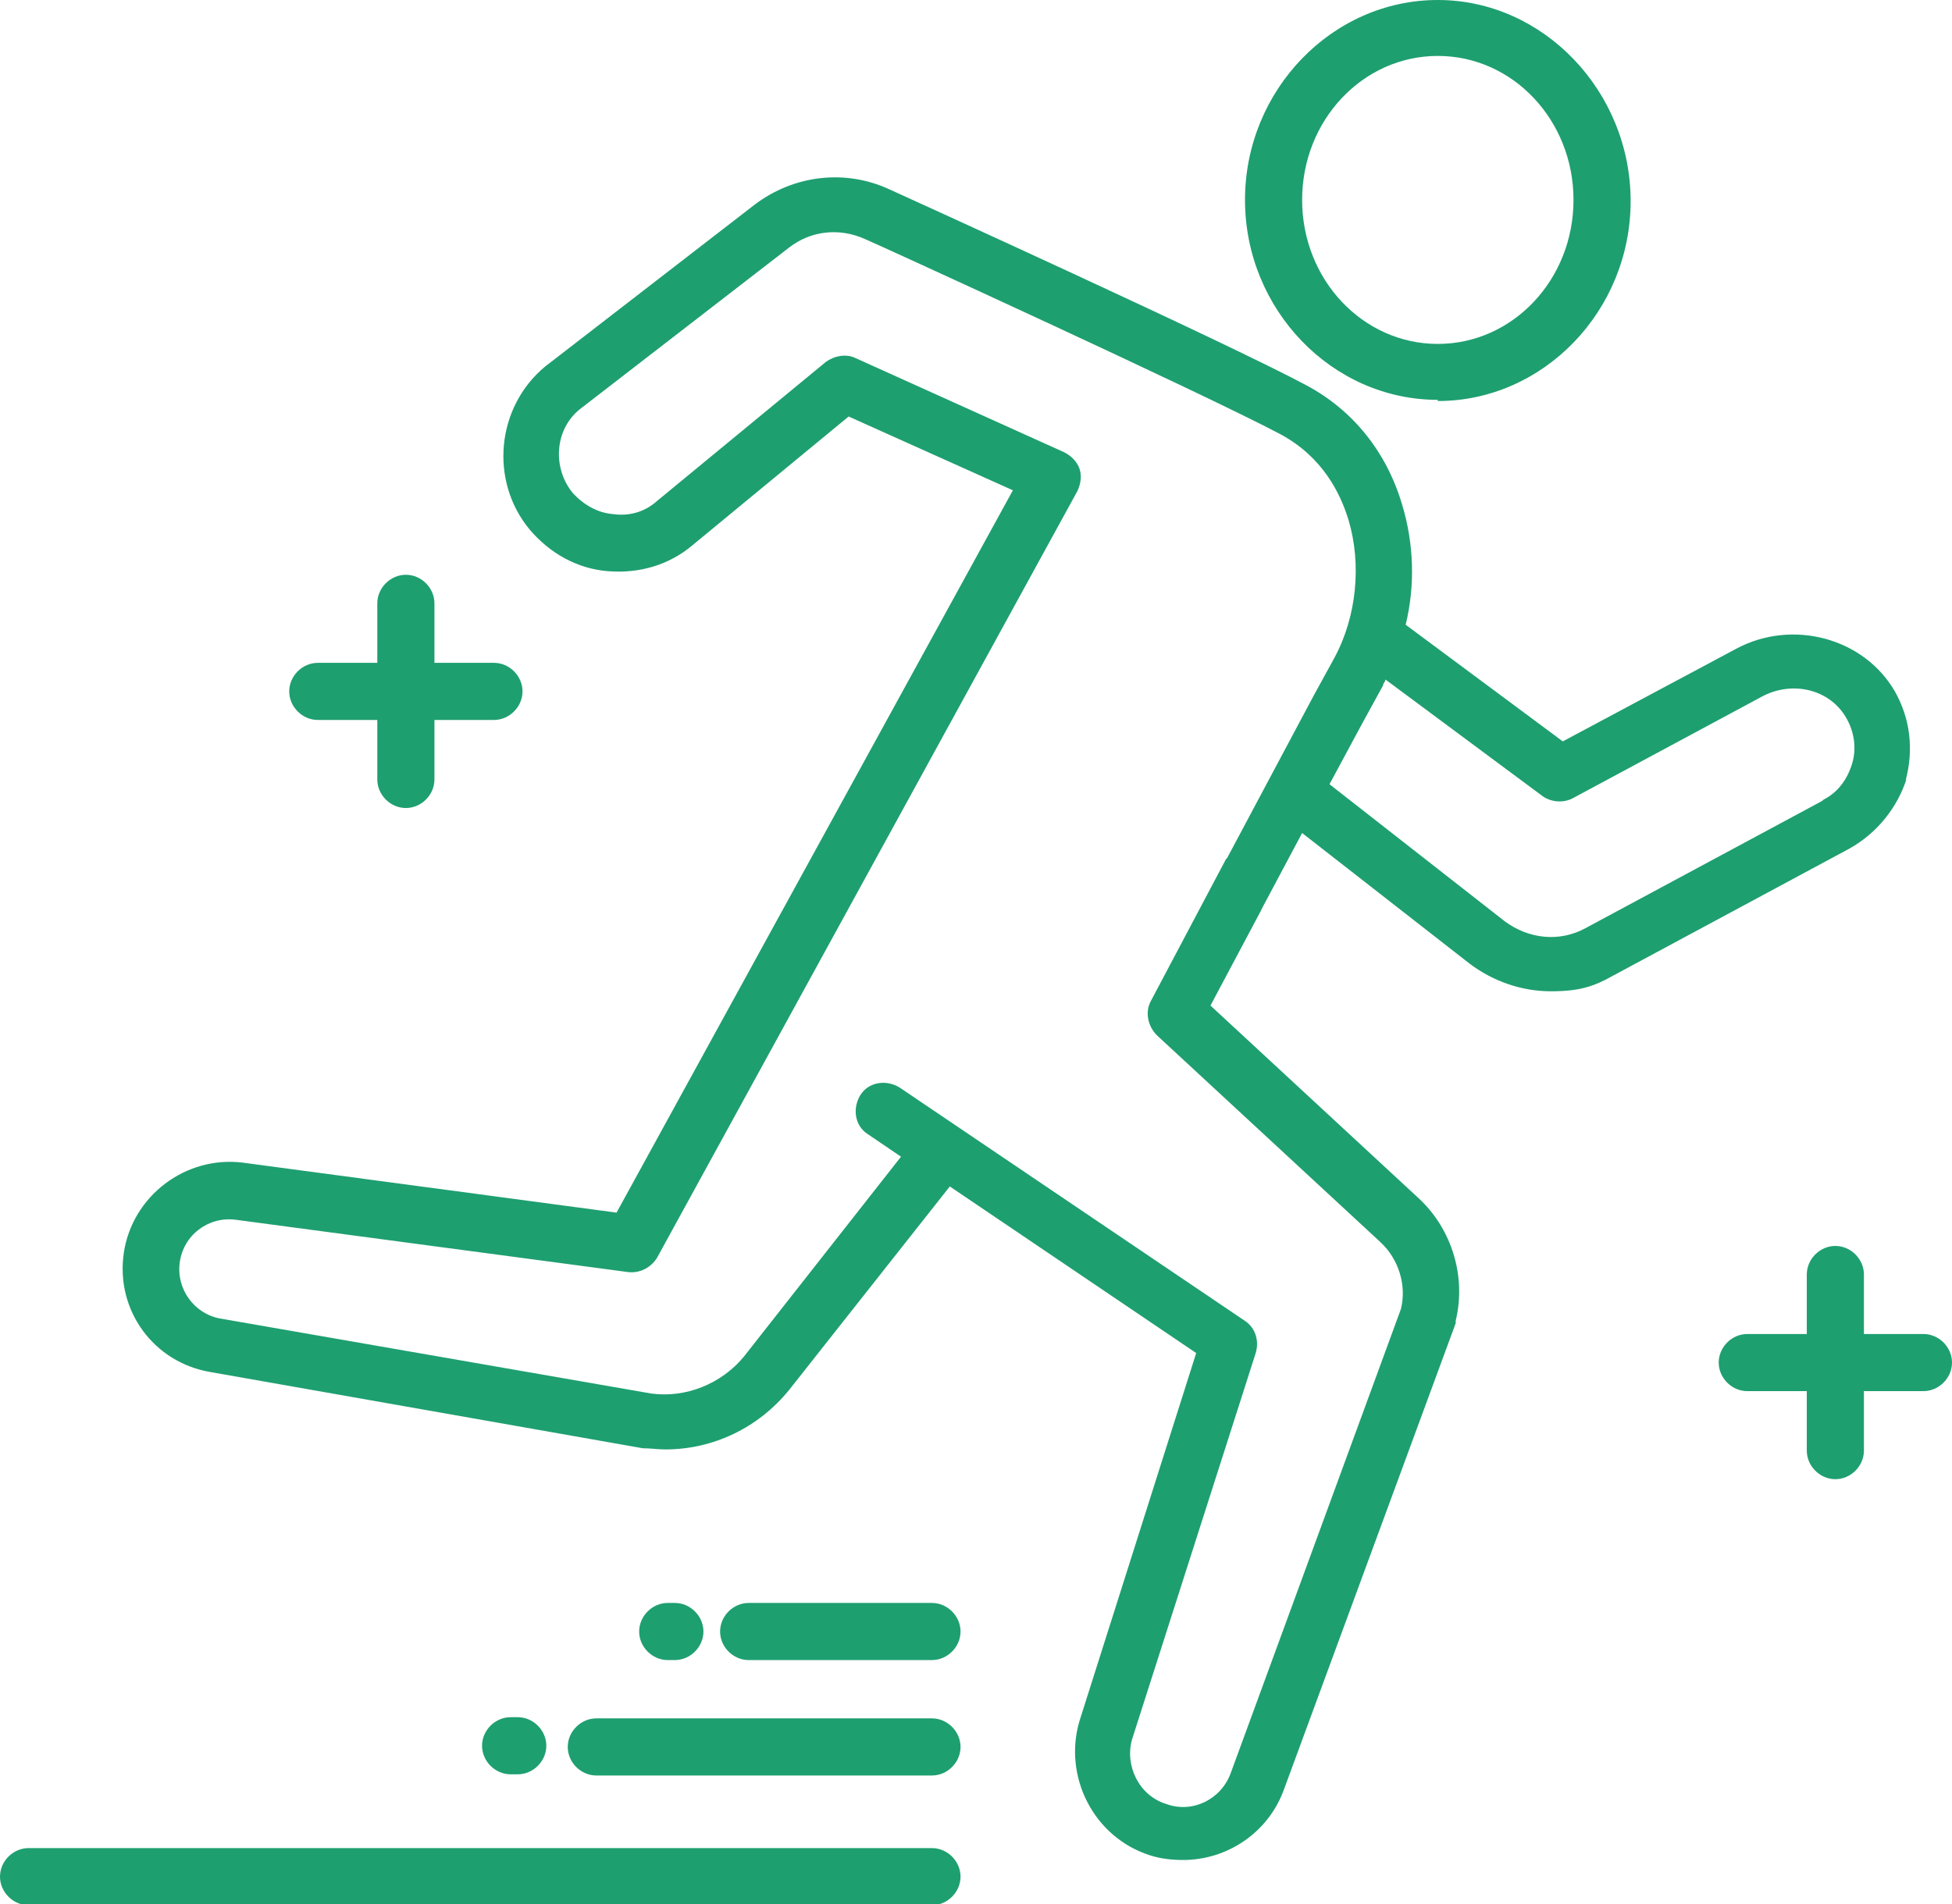
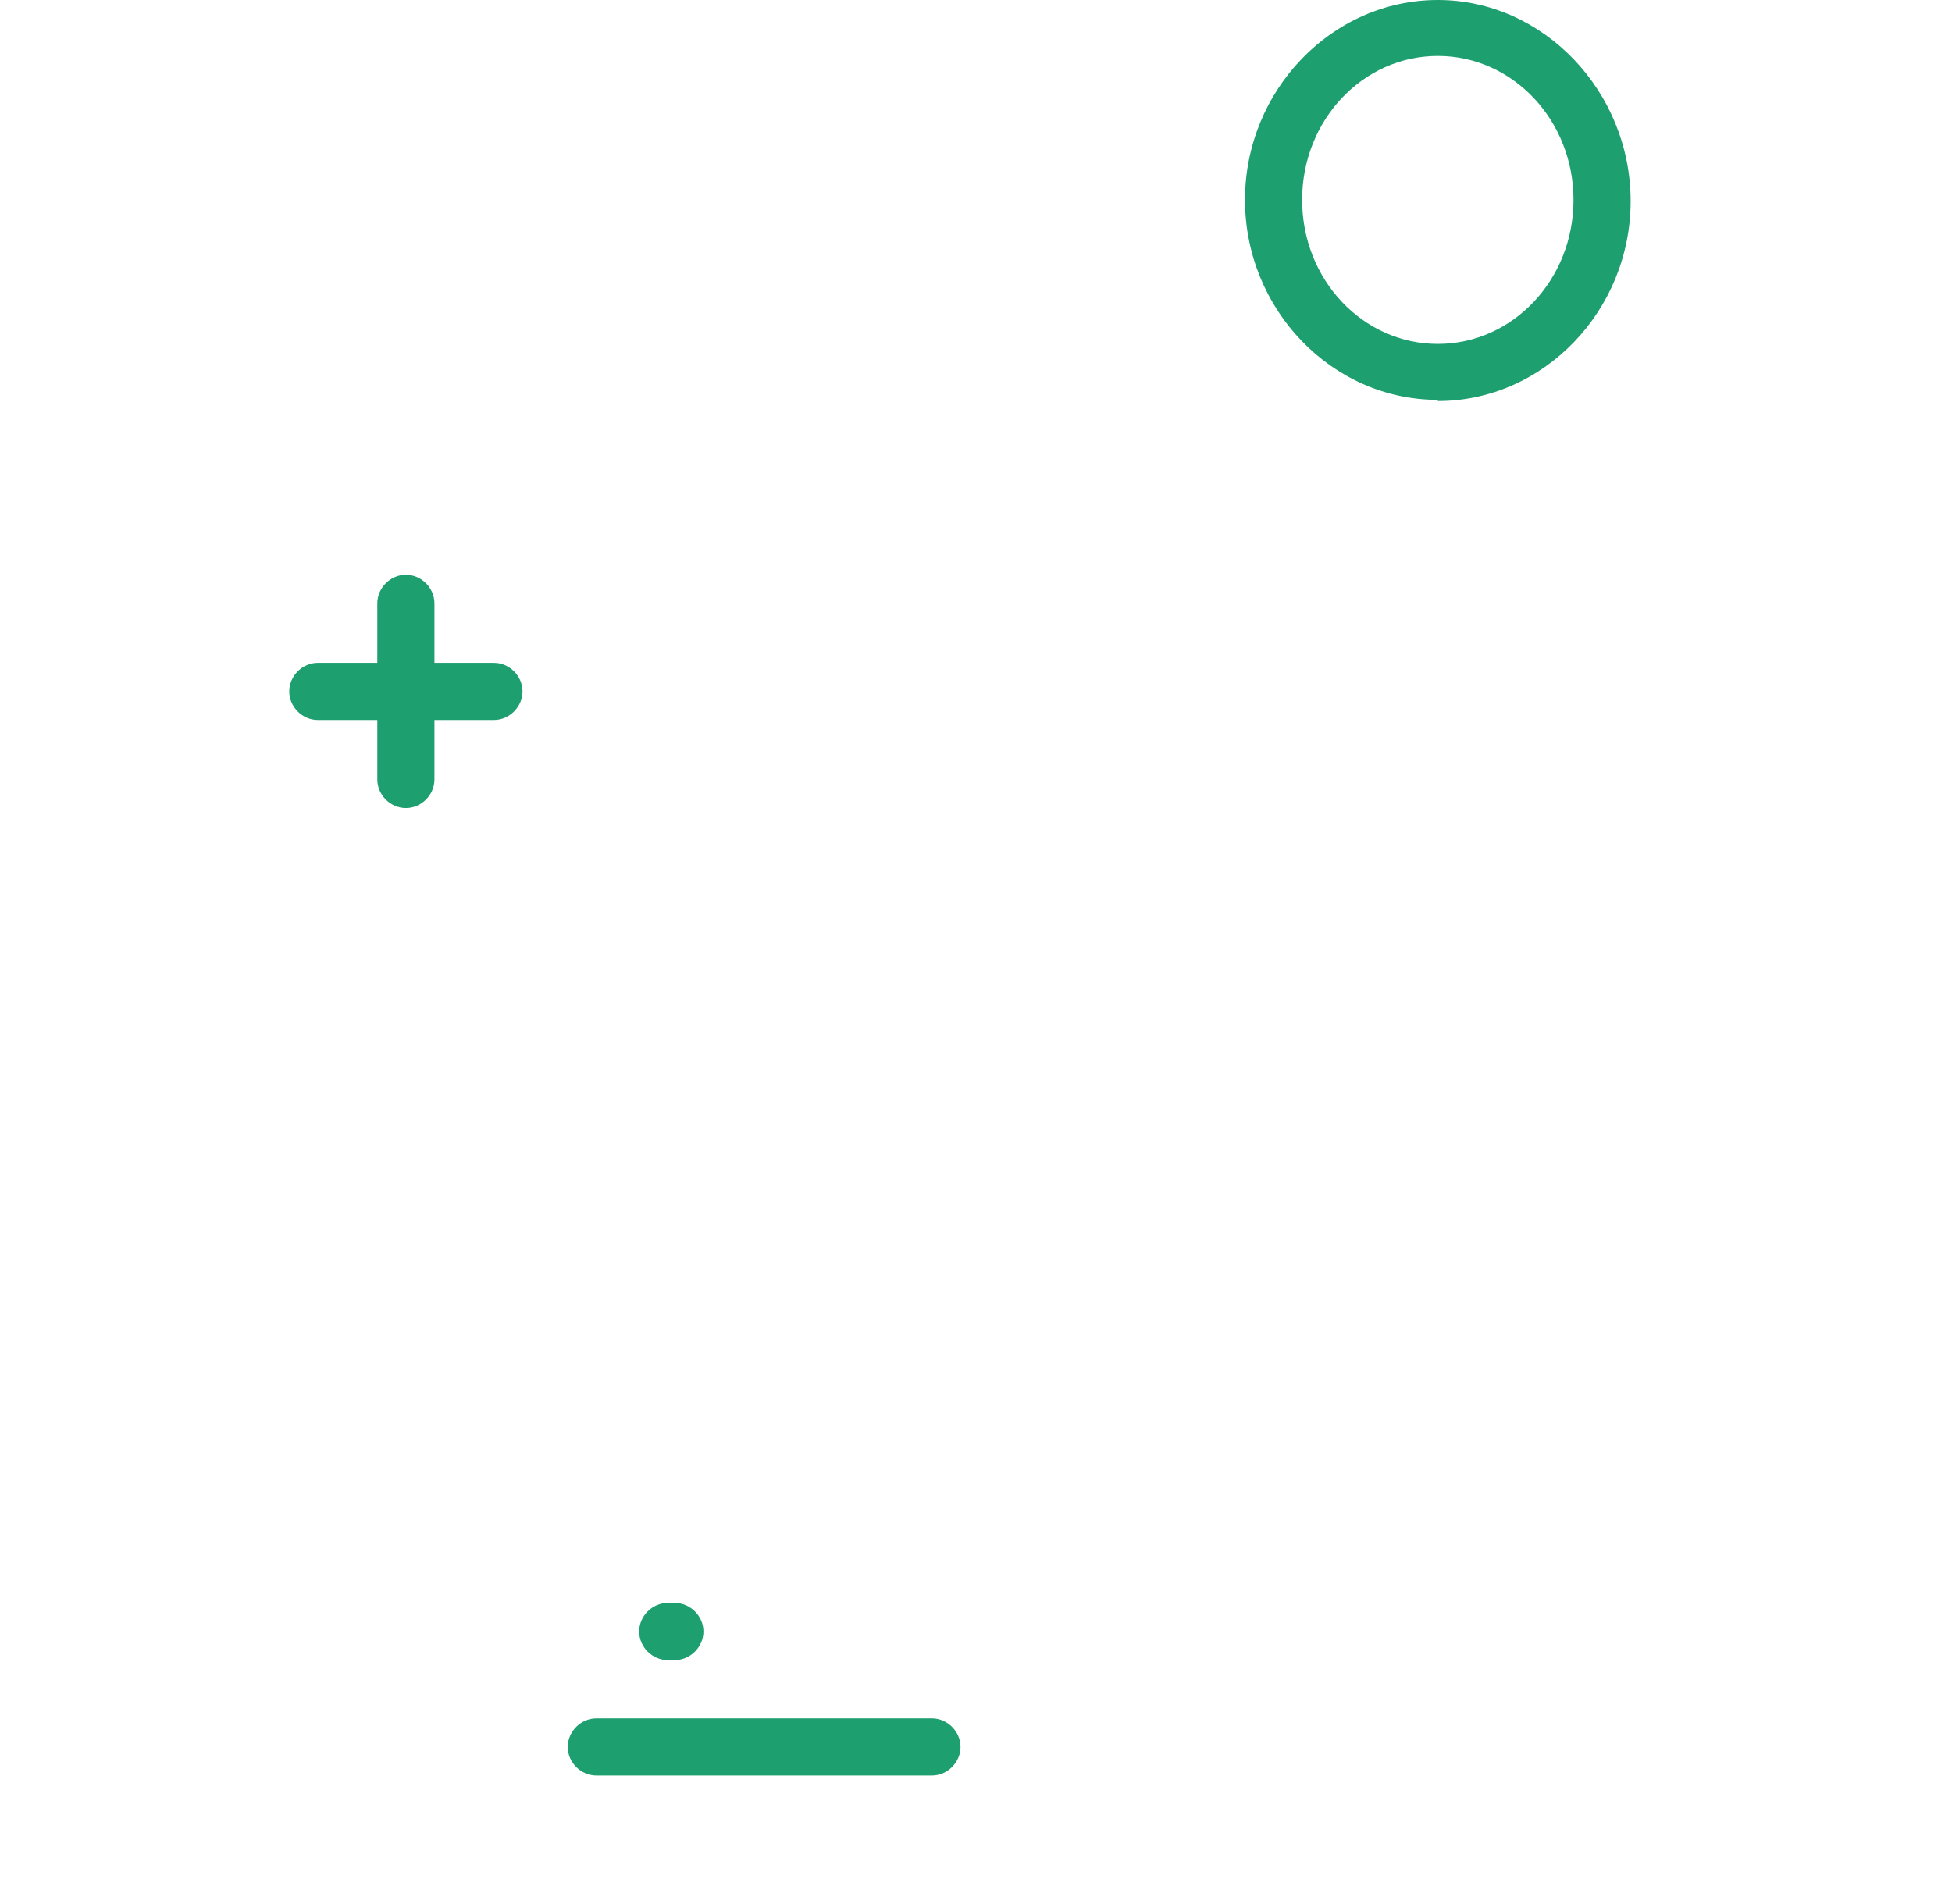
<svg xmlns="http://www.w3.org/2000/svg" version="1.1" viewBox="0 0 164 160">
  <defs>
    <style>
      .cls-1 {
        fill: #1e9f70;
      }
    </style>
  </defs>
  <g>
    <g id="_レイヤー_1" data-name="レイヤー_1">
      <g>
-         <path class="cls-1" d="M160.1,65.6c.7-2.6.4-5.2-.9-7.5-2.6-4.5-8.6-6.1-13.3-3.6l-14.6,7.8-13.2-9.8c.8-3.3.7-6.8-.3-10.1-1.3-4.4-4.1-7.9-8-10-6.7-3.6-34-16-35.1-16.5-3.7-1.7-8-1.2-11.3,1.3l-17.6,13.6s0,0,0,0c-4.1,3.4-4.7,9.6-1.3,13.7,1.7,2,4,3.3,6.6,3.5,2.6.2,5.1-.5,7.1-2.2l13.1-10.8,13.8,6.2-33.3,60.7-31.4-4.2c-4.8-.6-9.3,2.8-10,7.6-.7,4.8,2.5,9.2,7.3,10l36.3,6.4s0,0,0,0c.6,0,1.3.1,1.9.1,4,0,7.8-1.8,10.4-5l13.5-17.1,20.7,14-9.8,30.9c-1.4,4.7,1.2,9.8,5.9,11.3.9.3,1.9.4,2.8.4,3.7,0,7.2-2.3,8.5-6l14.4-39.1c0,0,0-.2,0-.2.9-3.7-.3-7.7-3.1-10.3l-17.5-16.2,4.2-7.9s0,0,0,0l.2-.4,3.3-6.2,14.1,11c2,1.5,4.4,2.3,6.8,2.3s3.6-.4,5.2-1.3l19.9-10.7c2.3-1.3,4-3.4,4.8-5.9ZM103,72.2l-6.3,11.9c-.5.9-.3,2.1.5,2.9l18.8,17.4c1.5,1.4,2.2,3.6,1.7,5.6l-14.3,39c-.8,2.2-3.2,3.4-5.4,2.6-2.3-.7-3.5-3.2-2.9-5.4l10.4-32.5c.3-1,0-2.1-.9-2.7l-29-19.6c-1.1-.7-2.6-.5-3.3.6-.7,1.1-.5,2.6.6,3.3l2.8,1.9-13.2,16.8c-1.9,2.3-4.9,3.5-7.8,3.1l-36.2-6.3c-2.2-.4-3.7-2.5-3.4-4.7.3-2.3,2.4-3.9,4.7-3.6l33,4.4c1,.1,1.9-.4,2.4-1.2l35.3-64.4c.3-.6.4-1.3.2-1.9-.2-.6-.7-1.1-1.3-1.4l-17.5-7.9c-.8-.4-1.8-.2-2.5.3l-14.2,11.7c-1,.9-2.3,1.3-3.7,1.1-1.3-.1-2.5-.8-3.4-1.8-1.7-2.1-1.5-5.3.6-7l17.6-13.6c1.8-1.4,4.2-1.7,6.4-.7.3.1,28.3,12.9,34.9,16.4,3.5,1.9,5,4.9,5.7,7.2,1.1,3.7.7,8.1-1.2,11.6l-1.7,3.1-7.3,13.7ZM153.1,67.3l-19.9,10.7c-2.2,1.2-4.8.9-6.8-.6l-14.7-11.5,2.8-5.2,1.7-3.1c0-.2.2-.3.2-.5l13.2,9.8c.7.5,1.7.6,2.5.2l16-8.6c2.5-1.3,5.6-.6,7,1.8.7,1.2.9,2.6.5,3.9-.4,1.3-1.2,2.4-2.4,3Z" />
        <path class="cls-1" d="M120.8,33.7c8.9,0,16.2-7.6,16.2-16.8S129.7,0,120.8,0s-16.2,7.6-16.2,16.8,7.3,16.8,16.2,16.8ZM120.8,4.7c6.3,0,11.4,5.4,11.4,12.1s-5.1,12.1-11.4,12.1-11.4-5.4-11.4-12.1,5.1-12.1,11.4-12.1Z" />
-         <path class="cls-1" d="M78.3,155.3H2.4c-1.3,0-2.4,1.1-2.4,2.4s1.1,2.4,2.4,2.4h75.9c1.3,0,2.4-1.1,2.4-2.4s-1.1-2.4-2.4-2.4Z" />
-         <path class="cls-1" d="M43.5,149.1c1.3,0,2.4-1.1,2.4-2.4s-1.1-2.4-2.4-2.4h-.6c-1.3,0-2.4,1.1-2.4,2.4s1.1,2.4,2.4,2.4h.6Z" />
        <path class="cls-1" d="M56.7,139.5c1.3,0,2.4-1.1,2.4-2.4s-1.1-2.4-2.4-2.4h-.6c-1.3,0-2.4,1.1-2.4,2.4s1.1,2.4,2.4,2.4h.6Z" />
        <path class="cls-1" d="M78.3,144.4h-28.2c-1.3,0-2.4,1.1-2.4,2.4s1.1,2.4,2.4,2.4h28.2c1.3,0,2.4-1.1,2.4-2.4s-1.1-2.4-2.4-2.4Z" />
-         <path class="cls-1" d="M78.3,134.7h-15.4c-1.3,0-2.4,1.1-2.4,2.4s1.1,2.4,2.4,2.4h15.4c1.3,0,2.4-1.1,2.4-2.4s-1.1-2.4-2.4-2.4Z" />
-         <path class="cls-1" d="M161.6,112.1h-5v-5c0-1.3-1.1-2.4-2.4-2.4s-2.4,1.1-2.4,2.4v5h-5c-1.3,0-2.4,1.1-2.4,2.4s1.1,2.4,2.4,2.4h5v5c0,1.3,1.1,2.4,2.4,2.4s2.4-1.1,2.4-2.4v-5h5c1.3,0,2.4-1.1,2.4-2.4s-1.1-2.4-2.4-2.4Z" />
        <path class="cls-1" d="M26.7,60.5h5v5c0,1.3,1.1,2.4,2.4,2.4s2.4-1.1,2.4-2.4v-5h5c1.3,0,2.4-1.1,2.4-2.4s-1.1-2.4-2.4-2.4h-5v-5c0-1.3-1.1-2.4-2.4-2.4s-2.4,1.1-2.4,2.4v5h-5c-1.3,0-2.4,1.1-2.4,2.4s1.1,2.4,2.4,2.4Z" />
      </g>
    </g>
  </g>
</svg>